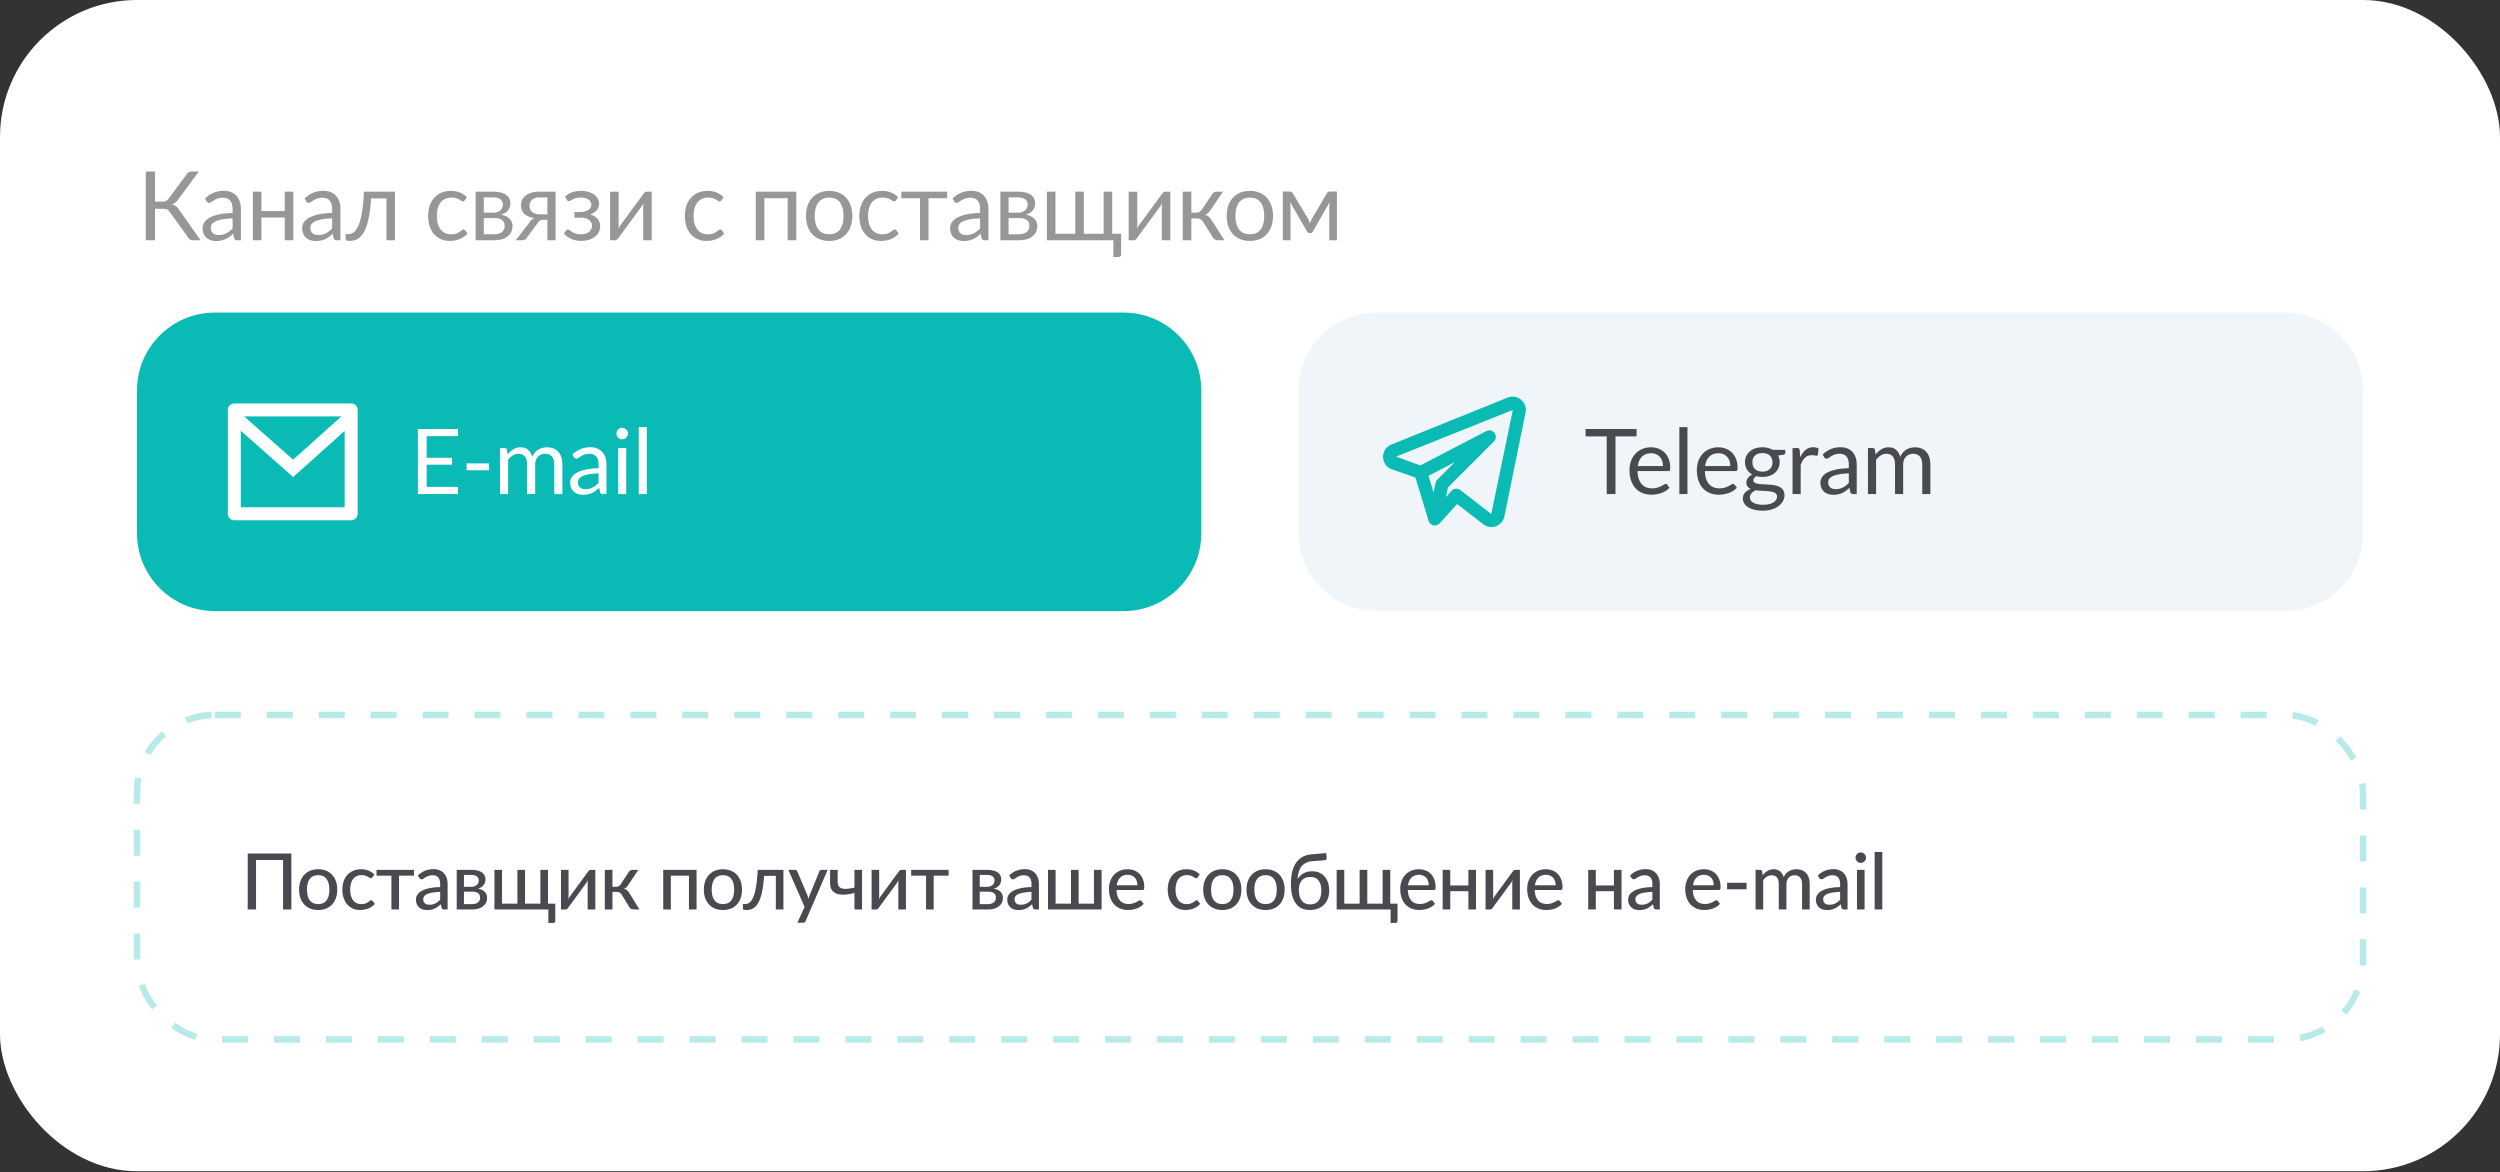
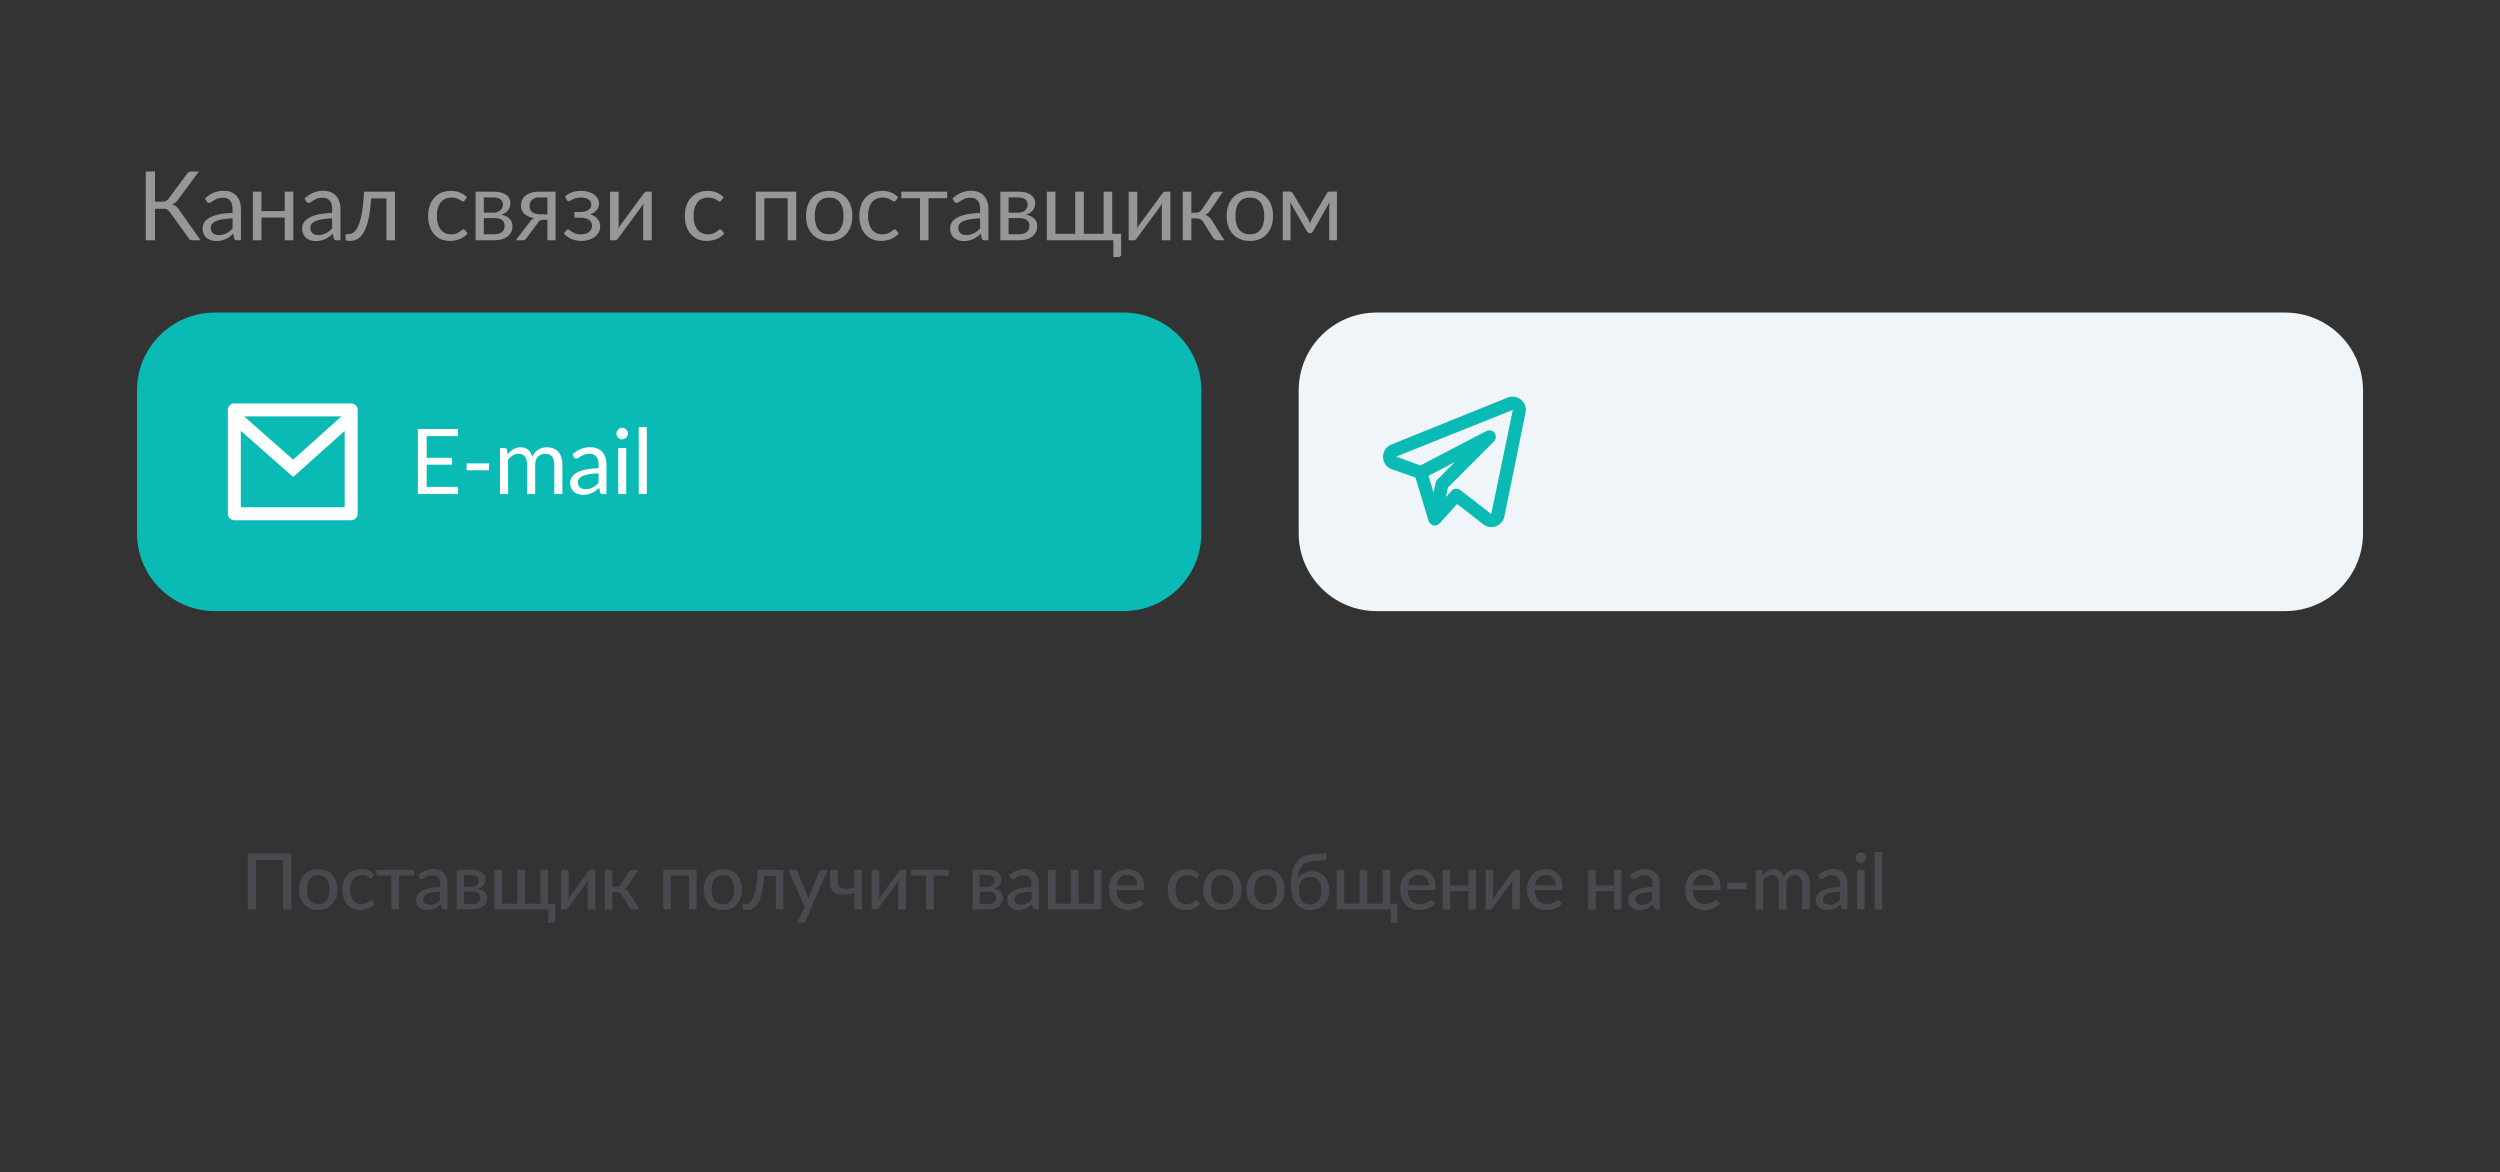
<svg xmlns="http://www.w3.org/2000/svg" width="386" height="181" fill="none">
  <rect width="100%" height="100%" fill="#333333" stroke="none" />
-   <rect width="386" height="180.838" rx="21.151" fill="#fff" />
  <path d="M30.974 37.094h-1.288a.62.62 0 01-.37-.111 1.262 1.262 0 01-.281-.34l-2.806-3.887c-.128-.193-.267-.326-.415-.4-.148-.079-.35-.118-.607-.118h-1.273v4.856h-1.429V26.486h1.43v4.648h1.102c.222 0 .41-.034.563-.103.158-.07.313-.205.466-.407l2.776-3.731a.999.999 0 01.267-.289.625.625 0 01.377-.118h1.207l-3.206 4.36c-.241.34-.552.575-.932.703.261.07.48.18.659.333.182.148.355.356.518.622l3.242 4.59zm4.936-3.376c-.606.02-1.125.07-1.554.148a4.376 4.376 0 00-1.044.296c-.266.124-.461.27-.585.437a.953.953 0 00-.177.563c0 .197.032.367.096.51.064.144.15.262.259.356.114.089.244.155.392.2.153.04.316.059.489.059.232 0 .444-.022.636-.067.193-.05.373-.118.54-.207.174-.089.336-.195.49-.318a4.04 4.04 0 00.459-.422v-1.555zm-4.256-3.065c.415-.4.861-.698 1.34-.895a4.137 4.137 0 011.591-.296c.42 0 .792.069 1.118.207.326.138.6.33.822.577.222.247.39.546.503.896.114.35.17.735.17 1.155v4.797h-.584a.604.604 0 01-.296-.06c-.07-.044-.124-.128-.163-.251l-.148-.71c-.198.182-.39.345-.578.488a3.624 3.624 0 01-.592.355c-.207.094-.43.165-.666.215a3.417 3.417 0 01-.777.081c-.292 0-.566-.04-.822-.118a1.985 1.985 0 01-.674-.37 1.794 1.794 0 01-.451-.615 2.231 2.231 0 01-.163-.888c0-.296.081-.58.244-.851.163-.277.427-.521.792-.733.365-.212.842-.385 1.429-.519.587-.138 1.308-.217 2.161-.236v-.585c0-.583-.125-1.022-.377-1.318-.252-.301-.62-.451-1.103-.451-.326 0-.6.042-.822.125-.217.08-.407.17-.57.274-.158.099-.296.19-.414.274a.594.594 0 01-.34.119.393.393 0 01-.23-.067.7.7 0 01-.163-.178l-.237-.422zm13.634-1.058v7.499h-1.325v-3.51h-3.598v3.51H39.04v-7.5h1.325v2.992h3.598v-2.991h1.325zm5.994 4.123c-.607.02-1.125.07-1.555.148a4.373 4.373 0 00-1.044.296c-.266.124-.461.27-.584.437a.953.953 0 00-.178.563c0 .197.032.367.096.51.064.144.15.262.26.356.113.089.243.155.392.2.153.04.315.059.488.059.232 0 .444-.022.637-.067.192-.05.372-.118.54-.207a2.86 2.86 0 00.489-.318 4.03 4.03 0 00.459-.422v-1.555zm-4.257-3.065a4.28 4.28 0 011.34-.895 4.138 4.138 0 011.592-.296c.42 0 .792.069 1.117.207.326.138.6.33.822.577.222.247.39.546.504.896.113.35.17.735.17 1.155v4.797h-.585a.604.604 0 01-.296-.06c-.07-.044-.123-.128-.163-.251l-.148-.71c-.197.182-.39.345-.578.488a3.624 3.624 0 01-.592.355c-.207.094-.429.165-.666.215a3.417 3.417 0 01-.777.081c-.291 0-.565-.04-.822-.118a1.986 1.986 0 01-.674-.37 1.792 1.792 0 01-.451-.615 2.23 2.23 0 01-.163-.888c0-.296.081-.58.244-.851.163-.277.427-.521.792-.733.366-.212.842-.385 1.43-.519.586-.138 1.307-.217 2.16-.236v-.585c0-.583-.125-1.022-.377-1.318-.252-.301-.62-.451-1.103-.451-.326 0-.6.042-.822.125-.217.08-.407.17-.57.274-.157.099-.296.19-.414.274a.594.594 0 01-.34.119.393.393 0 01-.23-.067.701.701 0 01-.163-.178l-.237-.422zm13.96 6.44h-1.317v-6.462h-2.37c-.059.953-.147 1.777-.266 2.473-.118.69-.261 1.28-.43 1.769-.162.484-.347.878-.554 1.184a2.813 2.813 0 01-.644.704 1.904 1.904 0 01-.696.34c-.237.06-.474.089-.71.089-.42 0-.63-.067-.63-.2v-.836h.385c.168 0 .338-.03.51-.09.173-.059.341-.172.504-.34.168-.168.328-.402.481-.703.153-.306.291-.7.415-1.184.128-.489.237-1.079.325-1.77.094-.696.166-1.52.215-2.472h4.782v7.499zm10.764-6.166a.587.587 0 01-.119.126.266.266 0 01-.163.044.45.45 0 01-.244-.088 3.372 3.372 0 00-.333-.208 2.363 2.363 0 00-.481-.2 2.173 2.173 0 00-.696-.096c-.37 0-.696.067-.977.2a1.878 1.878 0 00-.71.563c-.188.247-.332.545-.43.895-.094.35-.14.743-.14 1.178 0 .454.05.858.154 1.214.104.35.25.646.437.888.193.237.422.42.689.548.271.123.575.185.91.185.321 0 .585-.037.792-.111.208-.08.378-.166.511-.26.138-.093.252-.177.34-.251a.431.431 0 01.275-.119.29.29 0 01.251.126l.37.482a2.627 2.627 0 01-.555.518 3.529 3.529 0 01-.673.362 3.719 3.719 0 01-.748.208 4.77 4.77 0 01-.8.066c-.468 0-.905-.086-1.31-.259a3.01 3.01 0 01-1.044-.747 3.56 3.56 0 01-.696-1.214c-.167-.48-.251-1.024-.251-1.636 0-.558.076-1.074.23-1.548.157-.473.384-.88.68-1.221a3.119 3.119 0 011.103-.807c.44-.192.943-.289 1.51-.289.528 0 .992.087 1.392.26.405.167.763.407 1.074.717l-.348.474zm4.565 5.241c.494 0 .884-.113 1.17-.34.286-.232.43-.548.43-.948 0-.177-.028-.338-.082-.48a.936.936 0 00-.267-.386 1.267 1.267 0 00-.496-.252 2.698 2.698 0 00-.747-.088H74.7v2.494h1.613zm-1.613-5.685v2.354h1.443c.217 0 .417-.03.6-.089.187-.064.347-.15.48-.259.134-.113.238-.246.312-.4a1.206 1.206 0 00.037-.917.82.82 0 00-.252-.348 1.264 1.264 0 00-.466-.245 2.272 2.272 0 00-.711-.096H74.7zm1.48-.888c.464 0 .861.047 1.192.14.33.094.602.223.814.385.212.158.368.346.466.563.1.217.149.45.149.696 0 .163-.023.333-.067.51a1.685 1.685 0 01-.688.955 2.25 2.25 0 01-.711.304c.572.099 1.014.299 1.325.6.31.296.466.688.466 1.177 0 .365-.074.683-.222.955a1.955 1.955 0 01-.6.673 2.622 2.622 0 01-.888.408 4.33 4.33 0 01-1.095.133h-2.887v-7.5h2.746zm8.335 3.501v-2.613h-1.258a1.78 1.78 0 00-.71.126 1.29 1.29 0 00-.467.31 1.1 1.1 0 00-.244.423c-.05.153-.074.306-.074.459 0 .405.148.723.444.955.296.227.7.34 1.214.34h1.095zm1.259-3.501v7.499h-1.259v-3.161h-.577a1.39 1.39 0 00-.348.037.842.842 0 00-.237.089.633.633 0 00-.17.155c-.05.06-.101.128-.156.207l-1.643 2.214a.864.864 0 01-.31.348c-.12.074-.294.11-.526.11h-.918l2.176-2.827c.178-.296.412-.494.703-.592-.38-.05-.7-.139-.962-.267a2.3 2.3 0 01-.644-.451 1.678 1.678 0 01-.355-.585 1.941 1.941 0 01-.112-.644c0-.257.05-.514.149-.77.103-.257.266-.484.488-.681.222-.203.508-.365.859-.489.355-.128.785-.192 1.288-.192h2.554zm1.458.77a3.249 3.249 0 011.022-.644c.404-.163.89-.245 1.458-.245.454 0 .854.057 1.2.17.345.11.633.255.865.437.237.183.415.393.533.63.124.232.186.473.186.725 0 .148-.025.304-.075.466-.044.163-.12.319-.229.467-.108.148-.25.286-.422.414a2.116 2.116 0 01-.644.311c.479.143.854.373 1.125.689.277.316.415.703.415 1.162 0 .345-.08.659-.237.94-.158.276-.37.513-.637.71-.266.193-.577.341-.933.445-.35.104-.718.155-1.103.155-.241 0-.488-.022-.74-.066a3.796 3.796 0 01-.725-.208 3.854 3.854 0 01-.674-.362 2.632 2.632 0 01-.555-.518l.37-.482a.29.29 0 01.252-.126.46.46 0 01.281.119c.104.074.23.158.378.252.148.093.328.18.54.259.217.074.481.11.792.11.272 0 .513-.031.726-.095.217-.07.4-.163.547-.282a1.205 1.205 0 00.459-.955c0-.37-.155-.668-.466-.895-.306-.227-.772-.34-1.4-.34h-.85v-.874h.85c.272 0 .517-.028.734-.082a1.98 1.98 0 00.555-.237c.153-.099.269-.217.348-.355a.936.936 0 00-.289-1.229 1.593 1.593 0 00-.503-.237 2.543 2.543 0 00-.71-.089c-.297 0-.549.03-.756.09a3.41 3.41 0 00-.518.192c-.138.069-.252.133-.34.192a.437.437 0 01-.23.089.33.33 0 01-.163-.037.493.493 0 01-.133-.156l-.304-.51zm13.393-.77v7.499h-1.318V32c0-.099.005-.205.015-.319.01-.113.022-.227.037-.34-.045.099-.09.19-.134.274-.044.084-.09.16-.14.23l-3.62 4.922a1.262 1.262 0 01-.207.23.394.394 0 01-.267.103h-.8v-7.499h1.326v5.093c0 .094-.005.198-.015.311-.01.109-.022.22-.037.333.044-.093.089-.18.133-.259.044-.084.089-.16.133-.23l3.62-4.922c.054-.08.124-.153.207-.222a.406.406 0 01.274-.111h.793zm10.759 1.332a.612.612 0 01-.118.126.268.268 0 01-.163.044.453.453 0 01-.245-.088 3.297 3.297 0 00-.333-.208 2.34 2.34 0 00-.481-.2 2.169 2.169 0 00-.696-.096c-.37 0-.696.067-.977.2a1.885 1.885 0 00-.711.563c-.187.247-.33.545-.429.895-.094.35-.141.743-.141 1.178 0 .454.052.858.156 1.214.103.35.249.646.437.888.192.237.422.42.688.548.271.123.575.185.911.185.32 0 .584-.037.792-.111.207-.08.377-.166.51-.26.139-.093.252-.177.341-.251a.431.431 0 01.274-.119c.108 0 .192.042.252.126l.37.482a2.638 2.638 0 01-.555.518 3.547 3.547 0 01-.674.362 3.716 3.716 0 01-.748.208 4.762 4.762 0 01-.799.066c-.469 0-.906-.086-1.311-.259a3.012 3.012 0 01-1.043-.747 3.564 3.564 0 01-.696-1.214c-.168-.48-.252-1.024-.252-1.636 0-.558.077-1.074.23-1.548.157-.473.385-.88.681-1.221a3.112 3.112 0 011.103-.807c.439-.192.942-.289 1.51-.289.528 0 .992.087 1.391.26.405.167.763.407 1.074.717l-.348.474zm11.557 6.167h-1.326v-6.492h-3.597v6.492h-1.325v-7.5h6.248v7.5zm5.09-7.618a3.82 3.82 0 011.48.274c.44.183.815.442 1.126.777.311.336.547.743.71 1.222.168.474.252 1.004.252 1.592 0 .592-.084 1.125-.252 1.599a3.374 3.374 0 01-.71 1.214 3.17 3.17 0 01-1.126.777 3.912 3.912 0 01-1.48.266 4 4 0 01-1.496-.266 3.175 3.175 0 01-1.125-.777 3.463 3.463 0 01-.718-1.214 4.897 4.897 0 01-.244-1.6c0-.587.081-1.117.244-1.591.168-.479.407-.886.718-1.221a3.175 3.175 0 011.125-.778 3.906 3.906 0 011.496-.274zm0 6.692c.74 0 1.293-.246 1.658-.74.365-.498.548-1.192.548-2.08 0-.893-.183-1.59-.548-2.088-.365-.498-.918-.747-1.658-.747-.375 0-.703.064-.985.192a1.867 1.867 0 00-.696.555c-.182.242-.32.54-.414.896-.089.35-.133.748-.133 1.192 0 .888.182 1.582.547 2.08.371.494.931.74 1.681.74zm10.293-5.24a.589.589 0 01-.119.125.263.263 0 01-.162.044.453.453 0 01-.245-.088 3.414 3.414 0 00-.333-.208 2.365 2.365 0 00-.481-.2 2.177 2.177 0 00-.696-.096c-.37 0-.696.067-.977.2a1.885 1.885 0 00-.711.563c-.187.247-.33.545-.429.895-.094.35-.141.743-.141 1.178 0 .454.052.858.156 1.214.103.35.249.646.436.888.193.237.422.42.689.548.271.123.575.185.91.185.321 0 .585-.037.793-.111.207-.08.377-.166.51-.26.139-.093.252-.177.341-.251a.431.431 0 01.274-.119.29.29 0 01.251.126l.371.482a2.619 2.619 0 01-.556.518 3.509 3.509 0 01-.673.362 3.716 3.716 0 01-.748.208 4.762 4.762 0 01-.799.066c-.469 0-.906-.086-1.311-.259a3.012 3.012 0 01-1.043-.747 3.532 3.532 0 01-.696-1.214c-.168-.48-.252-1.024-.252-1.636 0-.558.076-1.074.229-1.548.158-.473.385-.88.682-1.221a3.112 3.112 0 011.103-.807c.439-.192.942-.289 1.51-.289.528 0 .992.087 1.391.26.405.167.763.407 1.074.717l-.348.474zm7.919-.326h-2.88v6.492h-1.317v-6.492h-2.88v-1.007h7.077v1.007zm5.083 3.116c-.607.02-1.125.07-1.555.148a4.39 4.39 0 00-1.044.296c-.266.124-.461.27-.584.437a.95.95 0 00-.178.563c0 .197.032.367.096.51.064.144.151.262.259.356.114.089.245.155.393.2.153.04.315.059.488.059.232 0 .444-.022.637-.067.192-.05.372-.118.54-.207a2.85 2.85 0 00.489-.318c.158-.124.311-.264.459-.422v-1.555zm-4.257-3.065c.415-.4.861-.698 1.34-.895a4.138 4.138 0 011.592-.296c.419 0 .792.069 1.117.207.326.138.6.33.822.577.222.247.39.546.504.896.113.35.17.735.17 1.155v4.797h-.585a.604.604 0 01-.296-.06c-.069-.044-.123-.128-.163-.251l-.148-.71c-.197.182-.39.345-.577.488a3.622 3.622 0 01-.593.355 3.18 3.18 0 01-.666.215 3.416 3.416 0 01-.777.081c-.291 0-.565-.04-.822-.118a1.988 1.988 0 01-.674-.37 1.791 1.791 0 01-.451-.615 2.222 2.222 0 01-.163-.888c0-.296.081-.58.244-.851.163-.277.427-.521.792-.733.366-.212.842-.385 1.429-.519.587-.138 1.308-.217 2.162-.236v-.585c0-.583-.126-1.022-.378-1.318-.251-.301-.619-.451-1.103-.451-.326 0-.599.042-.822.125-.217.08-.407.17-.57.274a8.92 8.92 0 00-.414.274.595.595 0 01-.341.119.393.393 0 01-.229-.067.696.696 0 01-.163-.178l-.237-.422zm10.266 5.515c.494 0 .884-.113 1.17-.34.286-.232.429-.548.429-.948 0-.177-.027-.338-.081-.48a.93.93 0 00-.267-.386 1.259 1.259 0 00-.496-.252 2.693 2.693 0 00-.747-.088h-1.621v2.494h1.613zm-1.613-5.685v2.354h1.443c.217 0 .417-.03.6-.089.187-.064.348-.15.481-.259a1.22 1.22 0 00.311-.4 1.206 1.206 0 00.037-.917.822.822 0 00-.252-.348 1.263 1.263 0 00-.466-.245 2.277 2.277 0 00-.711-.096h-1.443zm1.48-.888c.464 0 .861.047 1.192.14.331.094.602.223.814.385.212.158.368.346.467.563.098.217.148.45.148.696 0 .163-.023.333-.067.51a1.68 1.68 0 01-.688.955 2.26 2.26 0 01-.711.304c.572.099 1.014.299 1.325.6.311.296.466.688.466 1.177 0 .365-.074.683-.222.955a1.958 1.958 0 01-.599.673 2.623 2.623 0 01-.889.408 4.32 4.32 0 01-1.095.133h-2.887v-7.5h2.746zm15.9 6.5v3.175c0 .128-.037.227-.111.296a.356.356 0 01-.274.111h-.814v-2.583h-10.268v-7.5h1.325v6.5h3.058v-6.5h1.325v6.5h3.057v-6.5h1.325v6.5h1.377zm7.597-6.5v7.499h-1.318V32c0-.099.005-.205.015-.319.01-.113.022-.227.037-.34-.045.099-.089.19-.133.274-.045.084-.092.16-.141.23l-3.62 4.922a1.245 1.245 0 01-.207.23.395.395 0 01-.267.103h-.799v-7.499h1.325v5.093c0 .094-.005.198-.015.311-.01.109-.022.22-.037.333a4.18 4.18 0 01.133-.259c.045-.084.089-.16.133-.23l3.62-4.922a1.11 1.11 0 01.208-.222.406.406 0 01.274-.111h.792zm6.47.37a.827.827 0 01.274-.267.684.684 0 01.363-.103h1.029l-1.947 2.857a2.386 2.386 0 01-.37.452 1.392 1.392 0 01-.474.266c.237.064.437.166.599.304.163.133.309.306.437.518l1.969 3.102h-.918c-.236 0-.419-.04-.547-.119a1.047 1.047 0 01-.334-.34l-1.458-2.332c-.232-.385-.58-.578-1.044-.578h-.807v3.376h-1.325v-7.506h1.325v3.242h.711c.395 0 .703-.168.925-.503l1.592-2.37zm5.817-.489a3.82 3.82 0 011.48.274c.44.183.815.442 1.126.777.31.336.547.743.71 1.222.168.474.252 1.004.252 1.592 0 .592-.084 1.125-.252 1.599-.163.473-.4.878-.71 1.214a3.17 3.17 0 01-1.126.777 3.912 3.912 0 01-1.48.266 4 4 0 01-1.496-.266 3.175 3.175 0 01-1.125-.777 3.463 3.463 0 01-.718-1.214 4.897 4.897 0 01-.244-1.6c0-.587.081-1.117.244-1.591.168-.479.407-.886.718-1.221a3.175 3.175 0 011.125-.778 3.906 3.906 0 011.496-.274zm0 6.692c.74 0 1.293-.246 1.658-.74.365-.498.548-1.192.548-2.08 0-.893-.183-1.59-.548-2.088-.365-.498-.918-.747-1.658-.747-.375 0-.703.064-.985.192a1.867 1.867 0 00-.696.555c-.182.242-.32.54-.414.896-.089.35-.133.748-.133 1.192 0 .888.182 1.582.547 2.08.371.494.931.74 1.681.74zm13.432-6.595v7.52h-1.192v-4.981c0-.139.007-.292.022-.46.02-.172.044-.332.074-.48l-2.606 4.567a.49.49 0 01-.155.178.38.38 0 01-.222.066h-.148a.417.417 0 01-.385-.244l-2.651-4.582c.025.148.047.31.067.488.02.173.03.329.03.467v4.982h-1.192v-7.521h1.058c.094 0 .186.022.274.066.089.04.166.116.23.23l2.339 3.908c.114.227.215.467.304.718.084-.261.182-.5.296-.718l2.295-3.908a.506.506 0 01.229-.237c.089-.04.18-.06.274-.06h1.059z" fill="#979797" />
  <path fill-rule="evenodd" clip-rule="evenodd" d="M21.15 60.284c0-6.64 5.384-12.024 12.025-12.024H173.46c6.641 0 12.024 5.383 12.024 12.024V82.33c0 6.64-5.383 12.024-12.024 12.024H33.175c-6.64 0-12.024-5.383-12.024-12.024V60.284z" fill="#0ABAB5" />
  <path d="M36.18 62.29h18.037a1.002 1.002 0 011.002 1.001v16.033a1.002 1.002 0 01-1.002 1.002H36.18a1.002 1.002 0 01-1.002-1.002V63.29a1.002 1.002 0 011.002-1.002zm17.035 4.246L45.27 73.65l-8.089-7.136v11.808h16.033V66.536zm-15.52-2.243l7.565 6.676 7.456-6.676H37.694zM70.72 75.177l-.006 1.108H64.52V66.234h6.194v1.108H65.88v3.339h3.914v1.066H65.88v3.43h4.84zm1.325-3.627h3.465v1.06h-3.466v-1.06zm5.152 4.735V69.18h.75c.178 0 .288.086.33.26l.092.729c.261-.323.556-.587.883-.793a2.09 2.09 0 011.137-.309c.477 0 .862.134 1.157.4.3.267.514.627.645 1.08.103-.257.234-.479.393-.666a2.324 2.324 0 011.186-.73c.229-.055.46-.084.694-.084.374 0 .706.061.996.183.295.117.543.29.744.519.205.23.362.512.47.849.107.332.16.713.16 1.143v4.524H85.58v-4.524c0-.556-.121-.977-.364-1.263-.244-.29-.594-.434-1.053-.434a1.57 1.57 0 00-.589.112c-.182.07-.343.175-.484.315a1.53 1.53 0 00-.336.534c-.08.21-.12.455-.12.736v4.524h-1.255v-4.524c0-.57-.115-.996-.344-1.277-.23-.28-.563-.42-1.003-.42-.309 0-.594.084-.856.252a2.783 2.783 0 00-.722.673v5.296h-1.256zm15.22-3.198c-.574.018-1.065.065-1.472.14-.402.07-.732.164-.99.28-.252.117-.436.255-.553.414a.903.903 0 00-.169.533c0 .188.03.349.092.484a.95.95 0 00.245.337c.108.084.232.147.372.19.145.037.3.056.463.056.22 0 .42-.021.603-.064.182-.046.353-.112.512-.196.164-.084.318-.185.463-.301.15-.117.295-.25.435-.4v-1.473zm-4.032-2.904a4.056 4.056 0 011.27-.849 3.92 3.92 0 011.507-.28c.398 0 .75.065 1.06.196.308.13.568.313.778.547.21.234.37.517.477.849.108.332.161.697.161 1.094v4.545h-.554a.571.571 0 01-.28-.056c-.066-.042-.117-.121-.155-.238l-.14-.674c-.187.173-.37.328-.547.463a3.425 3.425 0 01-.561.337 3.015 3.015 0 01-.631.203c-.22.052-.466.077-.737.077-.276 0-.535-.037-.779-.112a1.88 1.88 0 01-.638-.35 1.698 1.698 0 01-.428-.583 2.113 2.113 0 01-.154-.841c0-.281.077-.55.231-.807.155-.262.405-.493.751-.694.346-.202.797-.365 1.354-.492.556-.13 1.239-.205 2.048-.224v-.554c0-.552-.12-.968-.358-1.249-.238-.285-.587-.427-1.045-.427-.309 0-.568.04-.778.119a2.76 2.76 0 00-.54.26c-.15.093-.281.18-.393.259a.563.563 0 01-.323.112.372.372 0 01-.218-.063.661.661 0 01-.154-.168l-.224-.4zm8.309-1.003v7.105h-1.249V69.18h1.249zm.266-2.23a.785.785 0 01-.077.343.951.951 0 01-.197.28.88.88 0 01-.287.19.854.854 0 01-.344.07.853.853 0 01-.617-.26 1.024 1.024 0 01-.19-.28.853.853 0 01-.07-.344c0-.121.024-.236.07-.343a.88.88 0 01.19-.288c.08-.084.17-.15.274-.197a.853.853 0 01.343-.07c.122 0 .236.024.344.07a.83.83 0 01.287.197c.085.08.15.175.197.288a.786.786 0 01.077.343zm2.91-.997v10.332h-1.248V65.953h1.248z" fill="#fff" />
  <path fill-rule="evenodd" clip-rule="evenodd" d="M200.516 60.284c0-6.64 5.384-12.024 12.025-12.024h140.284c6.641 0 12.025 5.383 12.025 12.024V82.33c0 6.64-5.384 12.024-12.025 12.024H212.541c-6.641 0-12.025-5.383-12.025-12.024V60.284z" fill="#F0F5FA" />
  <path d="M234.851 61.717a2.05 2.05 0 00-2.082-.325l-17.957 7.25a2.052 2.052 0 00-1.268 1.95 2.053 2.053 0 001.372 1.876l3.633 1.263 2.024 6.696c.028.09.068.174.119.253.008.012.019.02.027.032a.995.995 0 00.282.266c.095.063.2.11.311.137h.012l.007.004c.066.013.134.02.202.02.007 0 .013-.003.019-.003a.995.995 0 00.302-.053c.022-.007.042-.02.064-.03.072-.03.141-.068.205-.114l.152-.129 2.708-2.99 4.038 3.13c.356.276.793.426 1.244.427a2.058 2.058 0 002.012-1.636l3.269-16.05a2.029 2.029 0 00-.695-1.974zm-12.92 12.334a.994.994 0 00-.273.506l-.311 1.507-.785-2.598 4.073-2.121-2.704 2.706zm8.318 5.314l-4.772-3.697a1.004 1.004 0 00-1.356.12l-.868.957.307-1.49 7.097-7.097a.997.997 0 00.1-1.302.998.998 0 00-1.271-.295L219.3 71.864l-3.732-1.366 18.015-7.207-3.334 16.074z" fill="#0ABAB5" />
-   <path d="M252.686 67.377h-3.255v8.908h-1.354v-8.908h-3.261v-1.143h7.87v1.143zm4.074 4.58c0-.29-.042-.554-.126-.792a1.674 1.674 0 00-.358-.625 1.502 1.502 0 00-.568-.406 1.886 1.886 0 00-.764-.148c-.599 0-1.073.176-1.424.526-.346.347-.561.828-.645 1.445h3.885zm1.01 3.332c-.154.187-.339.35-.554.491a3.52 3.52 0 01-.694.337 4.091 4.091 0 01-.758.196c-.261.047-.521.07-.778.07-.491 0-.945-.081-1.361-.245a3.086 3.086 0 01-1.073-.73 3.428 3.428 0 01-.702-1.192c-.168-.472-.252-1.015-.252-1.627 0-.496.075-.959.224-1.39a3.28 3.28 0 01.66-1.114 2.952 2.952 0 011.045-.744 3.39 3.39 0 011.389-.273c.425 0 .818.072 1.178.217.365.14.678.346.94.617.266.267.475.599.624.996.15.393.225.842.225 1.347 0 .196-.021.327-.063.393-.043.065-.122.098-.239.098h-4.749c.014.449.075.84.183 1.171.112.332.266.61.463.835.196.22.43.386.701.498.271.108.575.161.912.161.313 0 .582-.035.807-.105a4.065 4.065 0 00.996-.47.55.55 0 01.287-.112c.103 0 .183.04.239.12l.35.455zm2.772-9.336v10.332h-1.249V65.953h1.249zm6.615 6.004c0-.29-.043-.554-.127-.792a1.672 1.672 0 00-.357-.625 1.514 1.514 0 00-.569-.406 1.886 1.886 0 00-.764-.148c-.599 0-1.073.176-1.424.526-.346.347-.561.828-.645 1.445h3.886zm1.01 3.332c-.155.187-.339.35-.555.491a3.52 3.52 0 01-.694.337 4.101 4.101 0 01-.757.196c-.262.047-.522.07-.779.07-.491 0-.945-.081-1.361-.245a3.086 3.086 0 01-1.073-.73 3.411 3.411 0 01-.701-1.192c-.169-.472-.253-1.015-.253-1.627 0-.496.075-.959.225-1.39.154-.43.374-.801.659-1.114a2.96 2.96 0 011.045-.744 3.393 3.393 0 011.389-.273c.425 0 .818.072 1.178.217.365.14.678.346.94.617.267.267.475.599.624.996.15.393.225.842.225 1.347 0 .196-.021.327-.063.393-.042.065-.122.098-.239.098h-4.748c.014.449.074.84.182 1.171.112.332.267.61.463.835.196.22.43.386.701.498.272.108.575.161.912.161.313 0 .582-.035.807-.105a4.065 4.065 0 00.996-.47.55.55 0 01.287-.112c.103 0 .183.04.239.12l.351.455zm3.956-2.476c.253 0 .475-.035.666-.105.192-.07.354-.168.484-.295.131-.126.23-.276.295-.449a1.66 1.66 0 00.098-.582c0-.435-.133-.78-.4-1.038-.261-.257-.643-.386-1.143-.386-.505 0-.891.129-1.157.386-.262.257-.393.603-.393 1.038 0 .21.033.405.098.582a1.287 1.287 0 00.786.744c.191.07.414.105.666.105zm2.252 3.858a.596.596 0 00-.148-.42.977.977 0 00-.399-.253 2.39 2.39 0 00-.576-.127 9.976 9.976 0 00-.701-.063l-.744-.042a8.793 8.793 0 01-.729-.07 1.963 1.963 0 00-.645.463.934.934 0 00-.127 1.087c.085.14.211.26.379.358.169.103.379.182.631.238.258.061.559.091.905.091.337 0 .639-.03.905-.09.267-.062.491-.148.674-.26a1.26 1.26 0 00.427-.4.928.928 0 00.148-.512zm1.269-7.21v.462c0 .155-.098.253-.294.295l-.807.105c.159.309.239.65.239 1.024a2.172 2.172 0 01-.751 1.67 2.441 2.441 0 01-.842.463 3.393 3.393 0 01-1.066.16c-.332 0-.645-.039-.94-.118a1.23 1.23 0 00-.343.301.51.51 0 00-.12.316c0 .168.068.297.204.386.14.084.322.144.547.182.224.037.479.06.764.07.29.01.585.026.884.05.304.018.599.053.884.104.29.052.547.136.772.253.224.117.404.278.54.484.14.206.21.472.21.8 0 .303-.077.598-.231.883-.15.286-.368.538-.653.758a3.27 3.27 0 01-1.052.533 4.448 4.448 0 01-1.396.203c-.519 0-.972-.051-1.36-.154a3.18 3.18 0 01-.968-.414 1.821 1.821 0 01-.583-.603 1.427 1.427 0 01-.189-.709c0-.35.11-.647.33-.89.219-.243.521-.438.904-.582a1.352 1.352 0 01-.505-.372c-.121-.16-.182-.372-.182-.638 0-.103.019-.209.056-.316.038-.112.094-.222.169-.33a1.799 1.799 0 01.68-.575 2.196 2.196 0 01-.821-.779 2.169 2.169 0 01-.294-1.136c0-.346.065-.66.196-.94a2.09 2.09 0 01.561-.722c.239-.201.522-.356.849-.463a3.51 3.51 0 011.087-.161c.309 0 .596.035.863.105.266.065.51.163.729.294h1.929zm2.311 1.143c.225-.487.501-.865.828-1.137.327-.276.727-.413 1.2-.413.149 0 .292.016.427.049.141.032.265.084.372.154l-.091.933c-.028.117-.098.175-.21.175-.066 0-.162-.014-.288-.042a1.977 1.977 0 00-.428-.042c-.224 0-.425.033-.603.098-.173.066-.33.164-.47.295-.136.126-.26.285-.372.477a4.137 4.137 0 00-.294.645v4.49h-1.256V69.18h.715c.136 0 .23.025.281.077.051.051.087.14.105.266l.084 1.08zm7.501 2.483c-.575.018-1.066.065-1.473.14-.402.07-.732.164-.989.28-.253.117-.437.255-.554.414a.905.905 0 00-.169.533c0 .188.031.349.092.484.06.136.142.248.245.337.108.084.232.147.372.19.145.037.299.056.463.056.22 0 .421-.021.603-.064.182-.046.353-.112.512-.196.164-.084.318-.185.463-.301.15-.117.295-.25.435-.4v-1.473zm-4.033-2.904a4.051 4.051 0 011.269-.849c.454-.187.957-.28 1.508-.28.398 0 .751.065 1.059.196.309.13.569.313.779.547.21.234.369.517.477.849.108.332.161.697.161 1.094v4.545h-.554a.57.57 0 01-.28-.056c-.066-.042-.117-.121-.155-.238l-.14-.674a7.525 7.525 0 01-.547.463 3.453 3.453 0 01-.561.337 3.033 3.033 0 01-.631.203c-.22.052-.466.077-.737.077a2.64 2.64 0 01-.779-.112 1.886 1.886 0 01-.638-.35 1.7 1.7 0 01-.428-.583 2.111 2.111 0 01-.154-.841c0-.281.077-.55.231-.807.155-.262.405-.493.751-.694.346-.202.797-.365 1.354-.492.556-.13 1.239-.205 2.048-.224v-.554c0-.552-.119-.968-.358-1.249-.238-.285-.587-.427-1.045-.427-.309 0-.568.04-.779.119a2.802 2.802 0 00-.54.26c-.149.093-.28.18-.392.259a.566.566 0 01-.323.112.375.375 0 01-.218-.063.673.673 0 01-.154-.168l-.224-.4zm6.99 6.102V69.18h.75c.178 0 .288.086.33.26l.091.729c.262-.323.557-.587.884-.793a2.089 2.089 0 011.136-.309c.477 0 .863.134 1.158.4.299.267.514.627.645 1.08.103-.257.234-.479.393-.666a2.31 2.31 0 011.185-.73c.229-.055.461-.084.695-.084.374 0 .706.061.996.183.294.117.542.29.743.519.206.23.363.512.47.849.108.332.161.713.161 1.143v4.524h-1.255v-4.524c0-.556-.122-.977-.365-1.263-.243-.29-.594-.434-1.052-.434-.206 0-.402.037-.589.112-.183.07-.344.175-.484.315s-.253.318-.337.534a2.09 2.09 0 00-.119.736v4.524h-1.256v-4.524c0-.57-.114-.996-.343-1.277-.23-.28-.564-.42-1.003-.42-.309 0-.594.084-.856.252a2.786 2.786 0 00-.723.673v5.296h-1.255z" fill="#49494F" />
-   <rect opacity=".3" x="21.151" y="110.387" width="343.697" height="50.102" rx="12.024" stroke="#0ABAB5" stroke-width="1.002" stroke-dasharray="4.01 4.01" />
  <path d="M44.986 140.418h-1.28v-7.63h-4.173v7.63h-1.286v-8.634h6.74v8.634zm4.148-6.205c.449 0 .853.075 1.214.223.365.144.674.355.926.631.257.273.453.603.59.992.136.385.204.818.204 1.299s-.068.916-.205 1.304a2.75 2.75 0 01-.589.992 2.559 2.559 0 01-.926.632 3.25 3.25 0 01-1.214.216c-.453 0-.862-.072-1.227-.216a2.628 2.628 0 01-.926-.632 2.82 2.82 0 01-.595-.992 3.918 3.918 0 01-.204-1.304c0-.481.068-.914.204-1.299.14-.389.339-.719.595-.992.257-.276.566-.487.926-.631a3.235 3.235 0 011.227-.223zm0 5.375c.577 0 1.008-.194 1.292-.583.285-.389.427-.936.427-1.641 0-.706-.142-1.253-.427-1.642-.284-.392-.715-.589-1.292-.589-.585 0-1.022.197-1.31.589-.285.389-.428.936-.428 1.642 0 .705.142 1.252.427 1.641.289.389.726.583 1.31.583zm8.358-4.136a.684.684 0 01-.108.108c-.032.024-.08.036-.145.036a.373.373 0 01-.204-.072 1.818 1.818 0 00-.265-.162 1.949 1.949 0 00-.385-.163 1.689 1.689 0 00-.553-.078c-.288 0-.543.052-.763.157-.22.104-.405.252-.553.444a2.085 2.085 0 00-.331.704 3.51 3.51 0 00-.114.932c0 .356.04.675.12.956.08.276.194.511.343.703.148.189.328.333.54.433.213.096.45.144.71.144.253 0 .461-.03.626-.09.164-.064.3-.132.408-.204.109-.072.199-.139.27-.199a.334.334 0 01.223-.096c.097 0 .17.036.223.108l.337.433a2.21 2.21 0 01-.476.439 2.62 2.62 0 01-.553.295 3.138 3.138 0 01-.619.168 3.88 3.88 0 01-.65.054c-.38 0-.737-.07-1.07-.21a2.459 2.459 0 01-.86-.614 2.961 2.961 0 01-.57-.986 3.945 3.945 0 01-.21-1.334c0-.453.062-.872.186-1.257a2.83 2.83 0 01.559-.992c.248-.28.553-.499.914-.655.36-.16.773-.241 1.238-.241.437 0 .822.071 1.155.211.332.14.629.338.89.595l-.313.433zm6.424-.253h-2.303v5.219h-1.178v-5.219h-2.303v-.889h5.784v.889zm4.048 2.507a8.587 8.587 0 00-1.214.115 3.268 3.268 0 00-.812.228c-.208.096-.359.211-.45.343a.722.722 0 00-.139.433c0 .152.024.284.072.397.052.108.12.198.205.27.088.068.19.118.306.15.116.032.243.048.379.048a2.091 2.091 0 00.92-.204c.132-.068.258-.15.379-.246.12-.097.238-.207.354-.331v-1.203zm-3.439-2.543c.341-.324.71-.567 1.107-.727.4-.16.84-.241 1.316-.241.349 0 .658.058.926.175.269.112.495.27.68.475.184.204.322.449.414.733.097.285.145.599.145.944v3.896h-.523a.522.522 0 01-.265-.054.408.408 0 01-.144-.217l-.126-.535c-.157.145-.311.273-.463.385a3.226 3.226 0 01-.481.283c-.165.076-.341.134-.53.174-.188.04-.396.06-.625.06-.24 0-.467-.032-.68-.096a1.547 1.547 0 01-.546-.307 1.46 1.46 0 01-.373-.511 1.792 1.792 0 01-.132-.715c0-.241.064-.471.192-.692.132-.224.345-.424.637-.601.297-.176.682-.32 1.155-.433.477-.112 1.062-.176 1.755-.192v-.445c0-.461-.098-.806-.294-1.034-.197-.228-.485-.343-.866-.343-.257 0-.473.032-.65.096a2.558 2.558 0 00-.45.217c-.124.076-.235.146-.33.21a.5.5 0 01-.29.097.347.347 0 01-.21-.067.57.57 0 01-.138-.156l-.21-.379zm8.373 4.431c.376 0 .675-.088.895-.264a.892.892 0 00.331-.728c0-.132-.02-.254-.06-.366a.692.692 0 00-.204-.301.965.965 0 00-.38-.192 1.953 1.953 0 00-.576-.073h-1.269v1.924h1.263zm-1.263-4.503v1.834h1.124c.169 0 .323-.024.463-.072.145-.048.267-.114.367-.199a.908.908 0 00.24-.312.917.917 0 00.09-.403.836.836 0 00-.06-.313.65.65 0 00-.192-.27.962.962 0 00-.355-.193 1.82 1.82 0 00-.553-.072h-1.124zm1.16-.781c.377 0 .702.038.974.114.273.072.497.174.674.306.176.133.304.287.385.463.084.177.126.367.126.572 0 .132-.018.27-.054.414a1.315 1.315 0 01-.187.415 1.45 1.45 0 01-.36.355 1.675 1.675 0 01-.572.252c.45.081.798.241 1.046.481.253.241.38.56.38.956a1.6 1.6 0 01-.187.788c-.12.22-.285.405-.493.553a2.197 2.197 0 01-.734.331c-.28.072-.577.108-.89.108h-2.386v-6.108h2.278zm12.942 5.218v2.615a.357.357 0 01-.096.265.334.334 0 01-.247.096h-.727v-2.086H76.34v-6.108h1.173v5.218h2.374v-5.218h1.179v5.218h2.369v-5.218h1.178v5.218h1.124zm6.18-5.218v6.108h-1.179v-3.992a3.786 3.786 0 01.048-.565 6.7 6.7 0 01-.12.24 1.513 1.513 0 01-.114.193l-2.808 3.829a.89.89 0 01-.174.205.361.361 0 01-.247.096h-.709v-6.114h1.172v3.998a3.374 3.374 0 01-.048.559c.08-.177.159-.319.235-.427l2.807-3.836a.984.984 0 01.175-.198.383.383 0 01.252-.096h.71zm5.163.318a.73.73 0 01.24-.228.61.61 0 01.32-.09h.919l-1.545 2.308a1.823 1.823 0 01-.3.373c-.105.096-.233.17-.385.222.192.057.354.141.487.253.132.108.25.25.354.427l1.557 2.525h-.811c-.213 0-.377-.034-.493-.102a.93.93 0 01-.289-.307l-1.118-1.846a.92.92 0 00-.824-.457h-.631v2.718h-1.173v-6.114h1.173v2.609h.553c.168 0 .31-.034.427-.102a.88.88 0 00.306-.301l1.233-1.888zm10.471 5.79h-1.178v-5.219h-2.796v5.219h-1.172v-6.108h5.146v6.108zm4.079-6.205c.449 0 .854.075 1.215.223.364.144.673.355.925.631.257.273.453.603.59.992.136.385.204.818.204 1.299s-.068.916-.204 1.304c-.137.389-.333.72-.59.992a2.557 2.557 0 01-.925.632 3.255 3.255 0 01-1.215.216 3.31 3.31 0 01-1.226-.216 2.622 2.622 0 01-.926-.632 2.807 2.807 0 01-.595-.992 3.9 3.9 0 01-.205-1.304c0-.481.068-.914.205-1.299.14-.389.338-.719.595-.992a2.52 2.52 0 01.926-.631 3.23 3.23 0 011.226-.223zm0 5.375c.577 0 1.008-.194 1.293-.583.284-.389.427-.936.427-1.641 0-.706-.143-1.253-.427-1.642-.285-.392-.716-.589-1.293-.589-.585 0-1.022.197-1.311.589-.284.389-.426.936-.426 1.642 0 .705.142 1.252.426 1.641.289.389.726.583 1.311.583zm9.33.83h-1.172v-5.189h-1.822a19.04 19.04 0 01-.216 1.996 9.118 9.118 0 01-.349 1.425 4.03 4.03 0 01-.457.95 2.246 2.246 0 01-.529.565 1.554 1.554 0 01-.571.265 2.472 2.472 0 01-.589.072c-.365 0-.547-.06-.547-.18v-.74h.324c.137 0 .273-.022.409-.066.14-.048.277-.138.409-.27a2.2 2.2 0 00.385-.566c.12-.24.23-.555.33-.943.101-.393.187-.87.259-1.431.072-.562.128-1.227.168-1.996h3.968v6.108zm6.826-6.108l-3.391 7.882a.495.495 0 01-.145.204c-.06.048-.148.072-.264.072h-.872l1.118-2.435-2.507-5.723h1.022a.35.35 0 01.235.072.418.418 0 01.12.162l1.551 3.667c.032.093.062.187.09.283.032.092.058.184.079.277.028-.097.058-.191.09-.283.032-.096.066-.19.102-.283l1.497-3.661a.388.388 0 01.132-.168.337.337 0 01.205-.066h.938zm5.312 0v6.108h-1.172v-2.543a8.179 8.179 0 01-1.473.252c-.457.028-.856-.012-1.197-.12a1.577 1.577 0 01-.805-.571c-.193-.273-.289-.641-.289-1.106v-2.02h1.178v1.839c0 .281.054.505.163.674a.87.87 0 00.487.348c.216.065.485.085.805.061a8.875 8.875 0 001.131-.187v-2.735h1.172zm6.78 0v6.108h-1.179v-3.992a3.833 3.833 0 01.048-.565c-.04.084-.08.164-.12.24a1.513 1.513 0 01-.114.193l-2.808 3.829a.891.891 0 01-.174.205.36.36 0 01-.247.096h-.709v-6.114h1.172v3.998a3.418 3.418 0 01-.048.559c.08-.177.159-.319.235-.427l2.807-3.836a.988.988 0 01.175-.198.382.382 0 01.252-.096h.71zm6.588.889h-2.303v5.219h-1.178v-5.219h-2.303v-.889h5.784v.889zm6.069 4.395c.377 0 .676-.088.896-.264a.891.891 0 00.331-.728c0-.132-.02-.254-.06-.366a.694.694 0 00-.205-.301.962.962 0 00-.378-.192 1.96 1.96 0 00-.578-.073h-1.268v1.924h1.262zm-1.262-4.503v1.834h1.124c.168 0 .323-.024.463-.072.144-.048.267-.114.367-.199a.908.908 0 00.24-.312.918.918 0 00.03-.716.65.65 0 00-.192-.27.965.965 0 00-.355-.193 1.819 1.819 0 00-.553-.072h-1.124zm1.16-.781c.377 0 .702.038.974.114.273.072.497.174.673.306.177.133.305.287.385.463.084.177.126.367.126.572 0 .132-.018.27-.054.414a1.316 1.316 0 01-.186.415 1.436 1.436 0 01-.361.355 1.666 1.666 0 01-.571.252c.449.081.798.241 1.046.481.253.241.379.56.379.956 0 .301-.062.564-.186.788-.121.22-.285.405-.493.553a2.202 2.202 0 01-.734.331c-.28.072-.577.108-.89.108h-2.387v-6.108h2.279zm6.828 3.396a8.601 8.601 0 00-1.215.115 3.275 3.275 0 00-.812.228c-.208.096-.358.211-.45.343a.717.717 0 00-.139.433c0 .152.024.284.072.397a.82.82 0 00.205.27c.088.068.19.118.306.15.117.032.243.048.379.048a2.085 2.085 0 00.92-.204c.132-.068.259-.15.379-.246.12-.097.238-.207.355-.331v-1.203zm-3.439-2.543c.34-.324.709-.567 1.106-.727.401-.16.84-.241 1.316-.241.349 0 .658.058.926.175.269.112.495.27.68.475.184.204.322.449.415.733.096.285.144.599.144.944v3.896h-.523a.525.525 0 01-.265-.054.41.41 0 01-.144-.217l-.126-.535a5.449 5.449 0 01-.463.385 3.277 3.277 0 01-.481.283 2.505 2.505 0 01-.529.174c-.189.04-.397.06-.626.06-.24 0-.466-.032-.679-.096a1.548 1.548 0 01-.547-.307 1.461 1.461 0 01-.373-.511 1.796 1.796 0 01-.132-.715c0-.241.064-.471.192-.692.133-.224.345-.424.638-.601.296-.176.681-.32 1.154-.433.477-.112 1.062-.176 1.756-.192v-.445c0-.461-.099-.806-.295-1.034-.196-.228-.485-.343-.866-.343-.256 0-.473.032-.649.096a2.562 2.562 0 00-.451.217 10.49 10.49 0 00-.331.21.498.498 0 01-.288.097.35.35 0 01-.211-.067.57.57 0 01-.138-.156l-.21-.379zm14.264-.853v6.108h-8.273v-6.108h1.172v5.218h2.375v-5.218h1.179v5.218h2.368v-5.218h1.179zm5.53 2.374c0-.232-.034-.447-.102-.643a1.35 1.35 0 00-.757-.848 1.592 1.592 0 00-.638-.12c-.493 0-.881.142-1.166.427-.281.285-.459.679-.535 1.184h3.198zm.968 2.862a2.33 2.33 0 01-.499.439c-.188.12-.388.219-.601.295a3.638 3.638 0 01-.661.168 4.217 4.217 0 01-.668.054c-.42 0-.811-.07-1.172-.21a2.696 2.696 0 01-.932-.626 2.942 2.942 0 01-.613-1.022 4.215 4.215 0 01-.217-1.406c0-.425.067-.82.199-1.185.132-.369.32-.689.565-.962.248-.272.551-.487.908-.643a2.97 2.97 0 011.202-.235c.373 0 .716.063 1.028.187.317.12.59.296.818.529.228.232.407.519.535.86.132.34.198.729.198 1.166 0 .18-.02.303-.06.367-.04.06-.114.09-.222.09h-4.004c.012.365.064.683.156.956.092.268.219.493.379.673.164.181.359.315.583.403.225.088.475.132.752.132.26 0 .485-.03.673-.09.192-.06.357-.124.493-.192.14-.072.256-.139.349-.199.096-.06.18-.09.252-.09a.26.26 0 01.223.108l.336.433zm8.342-4.094a.687.687 0 01-.108.108c-.032.024-.08.036-.145.036a.372.372 0 01-.204-.072 1.778 1.778 0 00-.265-.162 1.942 1.942 0 00-.384-.163 1.693 1.693 0 00-.553-.078c-.289 0-.544.052-.764.157-.22.104-.405.252-.553.444a2.088 2.088 0 00-.331.704 3.514 3.514 0 00-.114.932c0 .356.04.675.12.956.08.276.195.511.343.703.148.189.329.333.541.433.212.096.449.144.709.144.253 0 .461-.03.626-.09.164-.064.3-.132.409-.204.108-.072.198-.139.27-.199a.334.334 0 01.223-.096c.096 0 .17.036.222.108l.337.433a2.236 2.236 0 01-.475.439c-.173.12-.357.219-.553.295a3.145 3.145 0 01-.62.168 3.867 3.867 0 01-.649.054 2.73 2.73 0 01-1.07-.21 2.462 2.462 0 01-.86-.614 2.964 2.964 0 01-.571-.986 3.952 3.952 0 01-.21-1.334c0-.453.062-.872.186-1.257.128-.385.315-.715.559-.992a2.57 2.57 0 01.914-.655c.361-.16.773-.241 1.238-.241.437 0 .822.071 1.155.211.332.14.629.338.89.595l-.313.433zm3.805-1.239c.449 0 .854.075 1.215.223.365.144.673.355.926.631.256.273.453.603.589.992.136.385.204.818.204 1.299s-.068.916-.204 1.304c-.136.389-.333.72-.589.992a2.561 2.561 0 01-.926.632 3.255 3.255 0 01-1.215.216c-.453 0-.861-.072-1.226-.216a2.631 2.631 0 01-.926-.632 2.822 2.822 0 01-.595-.992 3.925 3.925 0 01-.205-1.304c0-.481.069-.914.205-1.299a2.83 2.83 0 01.595-.992c.257-.276.565-.487.926-.631a3.234 3.234 0 011.226-.223zm0 5.375c.578 0 1.008-.194 1.293-.583.285-.389.427-.936.427-1.641 0-.706-.142-1.253-.427-1.642-.285-.392-.715-.589-1.293-.589-.585 0-1.022.197-1.31.589-.285.389-.427.936-.427 1.642 0 .705.142 1.252.427 1.641.288.389.725.583 1.31.583zm6.681-5.375c.449 0 .854.075 1.214.223.365.144.674.355.926.631.257.273.453.603.59.992.136.385.204.818.204 1.299s-.068.916-.204 1.304c-.137.389-.333.72-.59.992a2.553 2.553 0 01-.926.632c-.36.144-.765.216-1.214.216-.453 0-.862-.072-1.227-.216a2.627 2.627 0 01-.925-.632 2.824 2.824 0 01-.596-.992 3.926 3.926 0 01-.204-1.304c0-.481.068-.914.204-1.299.141-.389.339-.719.596-.992.256-.276.565-.487.925-.631a3.24 3.24 0 011.227-.223zm0 5.375c.577 0 1.008-.194 1.293-.583.284-.389.426-.936.426-1.641 0-.706-.142-1.253-.426-1.642-.285-.392-.716-.589-1.293-.589-.585 0-1.022.197-1.311.589-.284.389-.427.936-.427 1.642 0 .705.143 1.252.427 1.641.289.389.726.583 1.311.583zm6.861.042c.581 0 1.016-.182 1.305-.547.292-.368.438-.89.438-1.563 0-.669-.142-1.188-.426-1.557-.281-.373-.704-.559-1.269-.559a1.99 1.99 0 00-.745.132c-.217.084-.403.21-.56.379a1.692 1.692 0 00-.348.625c-.08.245-.121.527-.121.848 0 .709.145 1.26.433 1.653.289.393.72.589 1.293.589zm.415-6.667c-.397.032-.74.118-1.028.258a2.01 2.01 0 00-.71.559c-.184.237-.324.52-.421.848a4.512 4.512 0 00-.168 1.1c.1-.18.225-.344.373-.493a2.3 2.3 0 01.517-.378c.192-.109.403-.191.631-.247.229-.056.469-.084.722-.084.408 0 .775.072 1.1.216.325.145.599.347.824.608.228.26.402.575.523.944.12.364.18.771.18 1.22 0 .457-.07.87-.21 1.239a2.66 2.66 0 01-.602.937 2.595 2.595 0 01-.932.602c-.364.14-.769.21-1.214.21-.421 0-.812-.068-1.172-.204a2.304 2.304 0 01-.932-.686c-.265-.316-.473-.731-.626-1.244-.148-.513-.222-1.145-.222-1.894 0-.637.058-1.225.174-1.762a4.272 4.272 0 01.559-1.406c.261-.401.6-.724 1.016-.968.417-.245.924-.391 1.522-.439l2.176-.181.066.614a.511.511 0 01-.06.336c-.052.092-.144.143-.277.151l-1.809.144zm13.09 6.565v2.615a.358.358 0 01-.096.265.333.333 0 01-.246.096h-.728v-2.086h-8.327v-6.108h1.173v5.218h2.374v-5.218h1.179v5.218h2.369v-5.218h1.178v5.218h1.124zm4.818-2.844c0-.232-.034-.447-.103-.643a1.342 1.342 0 00-.757-.848 1.59 1.59 0 00-.637-.12c-.493 0-.882.142-1.167.427-.28.285-.459.679-.535 1.184h3.199zm.968 2.862a2.38 2.38 0 01-.499.439c-.189.12-.389.219-.602.295a3.638 3.638 0 01-.661.168 4.204 4.204 0 01-.667.054c-.421 0-.812-.07-1.173-.21a2.706 2.706 0 01-.932-.626 2.942 2.942 0 01-.613-1.022 4.216 4.216 0 01-.216-1.406c0-.425.066-.82.198-1.185.132-.369.321-.689.565-.962.249-.272.551-.487.908-.643a2.975 2.975 0 011.203-.235c.372 0 .715.063 1.028.187.316.12.589.296.817.529.229.232.407.519.535.86.133.34.199.729.199 1.166 0 .18-.02.303-.06.367-.04.06-.115.09-.223.09h-4.004c.012.365.064.683.156.956.093.268.219.493.379.673.164.181.359.315.583.403.225.088.475.132.752.132.26 0 .485-.03.673-.09a3.304 3.304 0 00.842-.391c.096-.06.18-.09.252-.09.097 0 .171.036.223.108l.337.433zm6.331-5.236v6.108h-1.178v-2.814h-2.796v2.814h-1.172v-6.108h1.172v2.404h2.796v-2.404h1.178zm6.778 0v6.108h-1.178v-3.992a3.833 3.833 0 01.048-.565c-.04.084-.08.164-.12.24a1.514 1.514 0 01-.115.193l-2.807 3.829a.897.897 0 01-.175.205.36.36 0 01-.246.096h-.71v-6.114h1.173v3.998a3.418 3.418 0 01-.048.559c.08-.177.158-.319.234-.427l2.808-3.836a.98.98 0 01.174-.198.385.385 0 01.253-.096h.709zm5.518 2.374c0-.232-.034-.447-.102-.643a1.413 1.413 0 00-.289-.511 1.333 1.333 0 00-.469-.337 1.584 1.584 0 00-.637-.12c-.493 0-.882.142-1.166.427-.281.285-.459.679-.535 1.184h3.198zm.968 2.862a2.355 2.355 0 01-.499.439c-.188.12-.389.219-.601.295a3.66 3.66 0 01-.661.168 4.217 4.217 0 01-.668.054c-.421 0-.811-.07-1.172-.21a2.687 2.687 0 01-.932-.626 2.927 2.927 0 01-.613-1.022 4.19 4.19 0 01-.217-1.406c0-.425.066-.82.199-1.185.132-.369.32-.689.565-.962.248-.272.551-.487.908-.643a2.967 2.967 0 011.202-.235c.373 0 .716.063 1.028.187.317.12.589.296.818.529.228.232.407.519.535.86.132.34.198.729.198 1.166 0 .18-.02.303-.06.367-.04.06-.114.09-.222.09h-4.004c.012.365.064.683.156.956.092.268.218.493.379.673.164.181.358.315.583.403.224.088.475.132.751.132.261 0 .485-.03.674-.09.192-.06.356-.124.493-.192.14-.072.256-.139.348-.199a.501.501 0 01.253-.09c.096 0 .17.036.222.108l.337.433zm9.208-5.236v6.108h-1.179v-2.814h-2.796v2.814h-1.172v-6.108h1.172v2.404h2.796v-2.404h1.179zm4.758 3.396a8.601 8.601 0 00-1.215.115 3.275 3.275 0 00-.812.228c-.208.096-.358.211-.45.343a.717.717 0 00-.139.433c0 .152.024.284.072.397a.833.833 0 00.205.27c.088.068.19.118.306.15.117.032.243.048.379.048a2.085 2.085 0 00.92-.204c.132-.068.259-.15.379-.246.12-.097.238-.207.355-.331v-1.203zm-3.439-2.543c.34-.324.709-.567 1.106-.727.401-.16.84-.241 1.317-.241.348 0 .657.058.925.175.269.112.495.27.68.475.184.204.322.449.415.733.096.285.144.599.144.944v3.896h-.523a.525.525 0 01-.265-.054.41.41 0 01-.144-.217l-.126-.535a5.449 5.449 0 01-.463.385 3.226 3.226 0 01-.481.283 2.486 2.486 0 01-.529.174 3.02 3.02 0 01-.625.06c-.241 0-.467-.032-.68-.096a1.548 1.548 0 01-.547-.307 1.461 1.461 0 01-.373-.511 1.796 1.796 0 01-.132-.715c0-.241.064-.471.192-.692.133-.224.345-.424.638-.601.296-.176.681-.32 1.154-.433.477-.112 1.062-.176 1.756-.192v-.445c0-.461-.099-.806-.295-1.034-.196-.228-.485-.343-.866-.343-.256 0-.473.032-.649.096a2.562 2.562 0 00-.451.217c-.124.076-.234.146-.331.21a.498.498 0 01-.288.097.35.35 0 01-.211-.067.57.57 0 01-.138-.156l-.21-.379zm12.913 1.521c0-.232-.034-.447-.102-.643a1.413 1.413 0 00-.289-.511 1.338 1.338 0 00-.468-.337 1.592 1.592 0 00-.638-.12c-.493 0-.882.142-1.166.427-.281.285-.459.679-.535 1.184h3.198zm.968 2.862a2.33 2.33 0 01-.499.439c-.188.12-.389.219-.601.295a3.638 3.638 0 01-.661.168 4.217 4.217 0 01-.668.054c-.421 0-.811-.07-1.172-.21a2.696 2.696 0 01-.932-.626 2.942 2.942 0 01-.613-1.022 4.19 4.19 0 01-.217-1.406c0-.425.066-.82.199-1.185.132-.369.32-.689.565-.962.248-.272.551-.487.908-.643a2.967 2.967 0 011.202-.235c.373 0 .716.063 1.028.187.317.12.589.296.818.529.228.232.407.519.535.86.132.34.198.729.198 1.166 0 .18-.02.303-.06.367-.04.06-.114.09-.222.09h-4.004c.012.365.064.683.156.956.092.268.218.493.379.673.164.181.359.315.583.403.224.088.475.132.752.132.26 0 .484-.03.673-.09.192-.06.357-.124.493-.192.14-.072.256-.139.349-.199.096-.06.18-.09.252-.09a.26.26 0 01.223.108l.336.433zm1.095-3.24h3.006v.998h-3.006v-.998zm4.399 4.112v-6.108h.703c.165 0 .267.078.307.234l.084.583c.224-.268.473-.487.746-.655.276-.172.599-.259.967-.259.405 0 .734.113.986.337.253.221.437.521.554.902a1.892 1.892 0 01.811-.944c.173-.1.355-.174.547-.222.197-.049.395-.073.596-.073.324 0 .613.052.865.157.257.1.473.248.65.445.176.196.31.438.402.727.093.289.139.617.139.986v3.89h-1.179v-3.89c0-.457-.1-.802-.3-1.034-.197-.232-.485-.349-.866-.349a1.3 1.3 0 00-.481.09 1.12 1.12 0 00-.403.259 1.307 1.307 0 00-.27.433 1.722 1.722 0 00-.097.601v3.89h-1.178v-3.89c0-.473-.094-.822-.283-1.046-.188-.225-.464-.337-.829-.337a1.32 1.32 0 00-.704.199 2.277 2.277 0 00-.595.541v4.533h-1.172zm13.051-2.712a8.585 8.585 0 00-1.214.115 3.275 3.275 0 00-.812.228c-.208.096-.359.211-.451.343a.723.723 0 00-.138.433c0 .152.024.284.072.397.052.108.12.198.205.27.088.068.19.118.306.15.116.032.243.048.379.048a2.091 2.091 0 00.92-.204c.132-.068.258-.15.379-.246.12-.097.238-.207.354-.331v-1.203zm-3.439-2.543c.341-.324.71-.567 1.107-.727.4-.16.839-.241 1.316-.241.349 0 .658.058.926.175.269.112.495.27.68.475a2 2 0 01.414.733c.097.285.145.599.145.944v3.896h-.523a.522.522 0 01-.265-.054.41.41 0 01-.144-.217l-.126-.535a5.449 5.449 0 01-.463.385 3.277 3.277 0 01-.481.283 2.505 2.505 0 01-.529.174c-.189.04-.397.06-.626.06-.24 0-.467-.032-.679-.096a1.539 1.539 0 01-.547-.307 1.449 1.449 0 01-.373-.511 1.796 1.796 0 01-.132-.715c0-.241.064-.471.192-.692.132-.224.345-.424.637-.601.297-.176.682-.32 1.155-.433.477-.112 1.062-.176 1.755-.192v-.445c0-.461-.098-.806-.294-1.034-.197-.228-.485-.343-.866-.343a1.91 1.91 0 00-.649.096 2.528 2.528 0 00-.451.217 9.448 9.448 0 00-.331.21.5.5 0 01-.289.097.346.346 0 01-.21-.067.57.57 0 01-.138-.156l-.211-.379zm7.218-.853v6.108h-1.172v-6.108h1.172zm.223-1.888a.767.767 0 01-.066.312.896.896 0 01-.181.259.837.837 0 01-.258.174.841.841 0 01-.62 0 .945.945 0 01-.258-.174.935.935 0 01-.174-.259.814.814 0 01-.061-.312.79.79 0 01.235-.571.782.782 0 01.258-.175.775.775 0 01.62 0c.1.04.186.098.258.175a.806.806 0 01.247.571zm2.512-.878v8.874h-1.179v-8.874h1.179z" fill="#49494F" />
</svg>